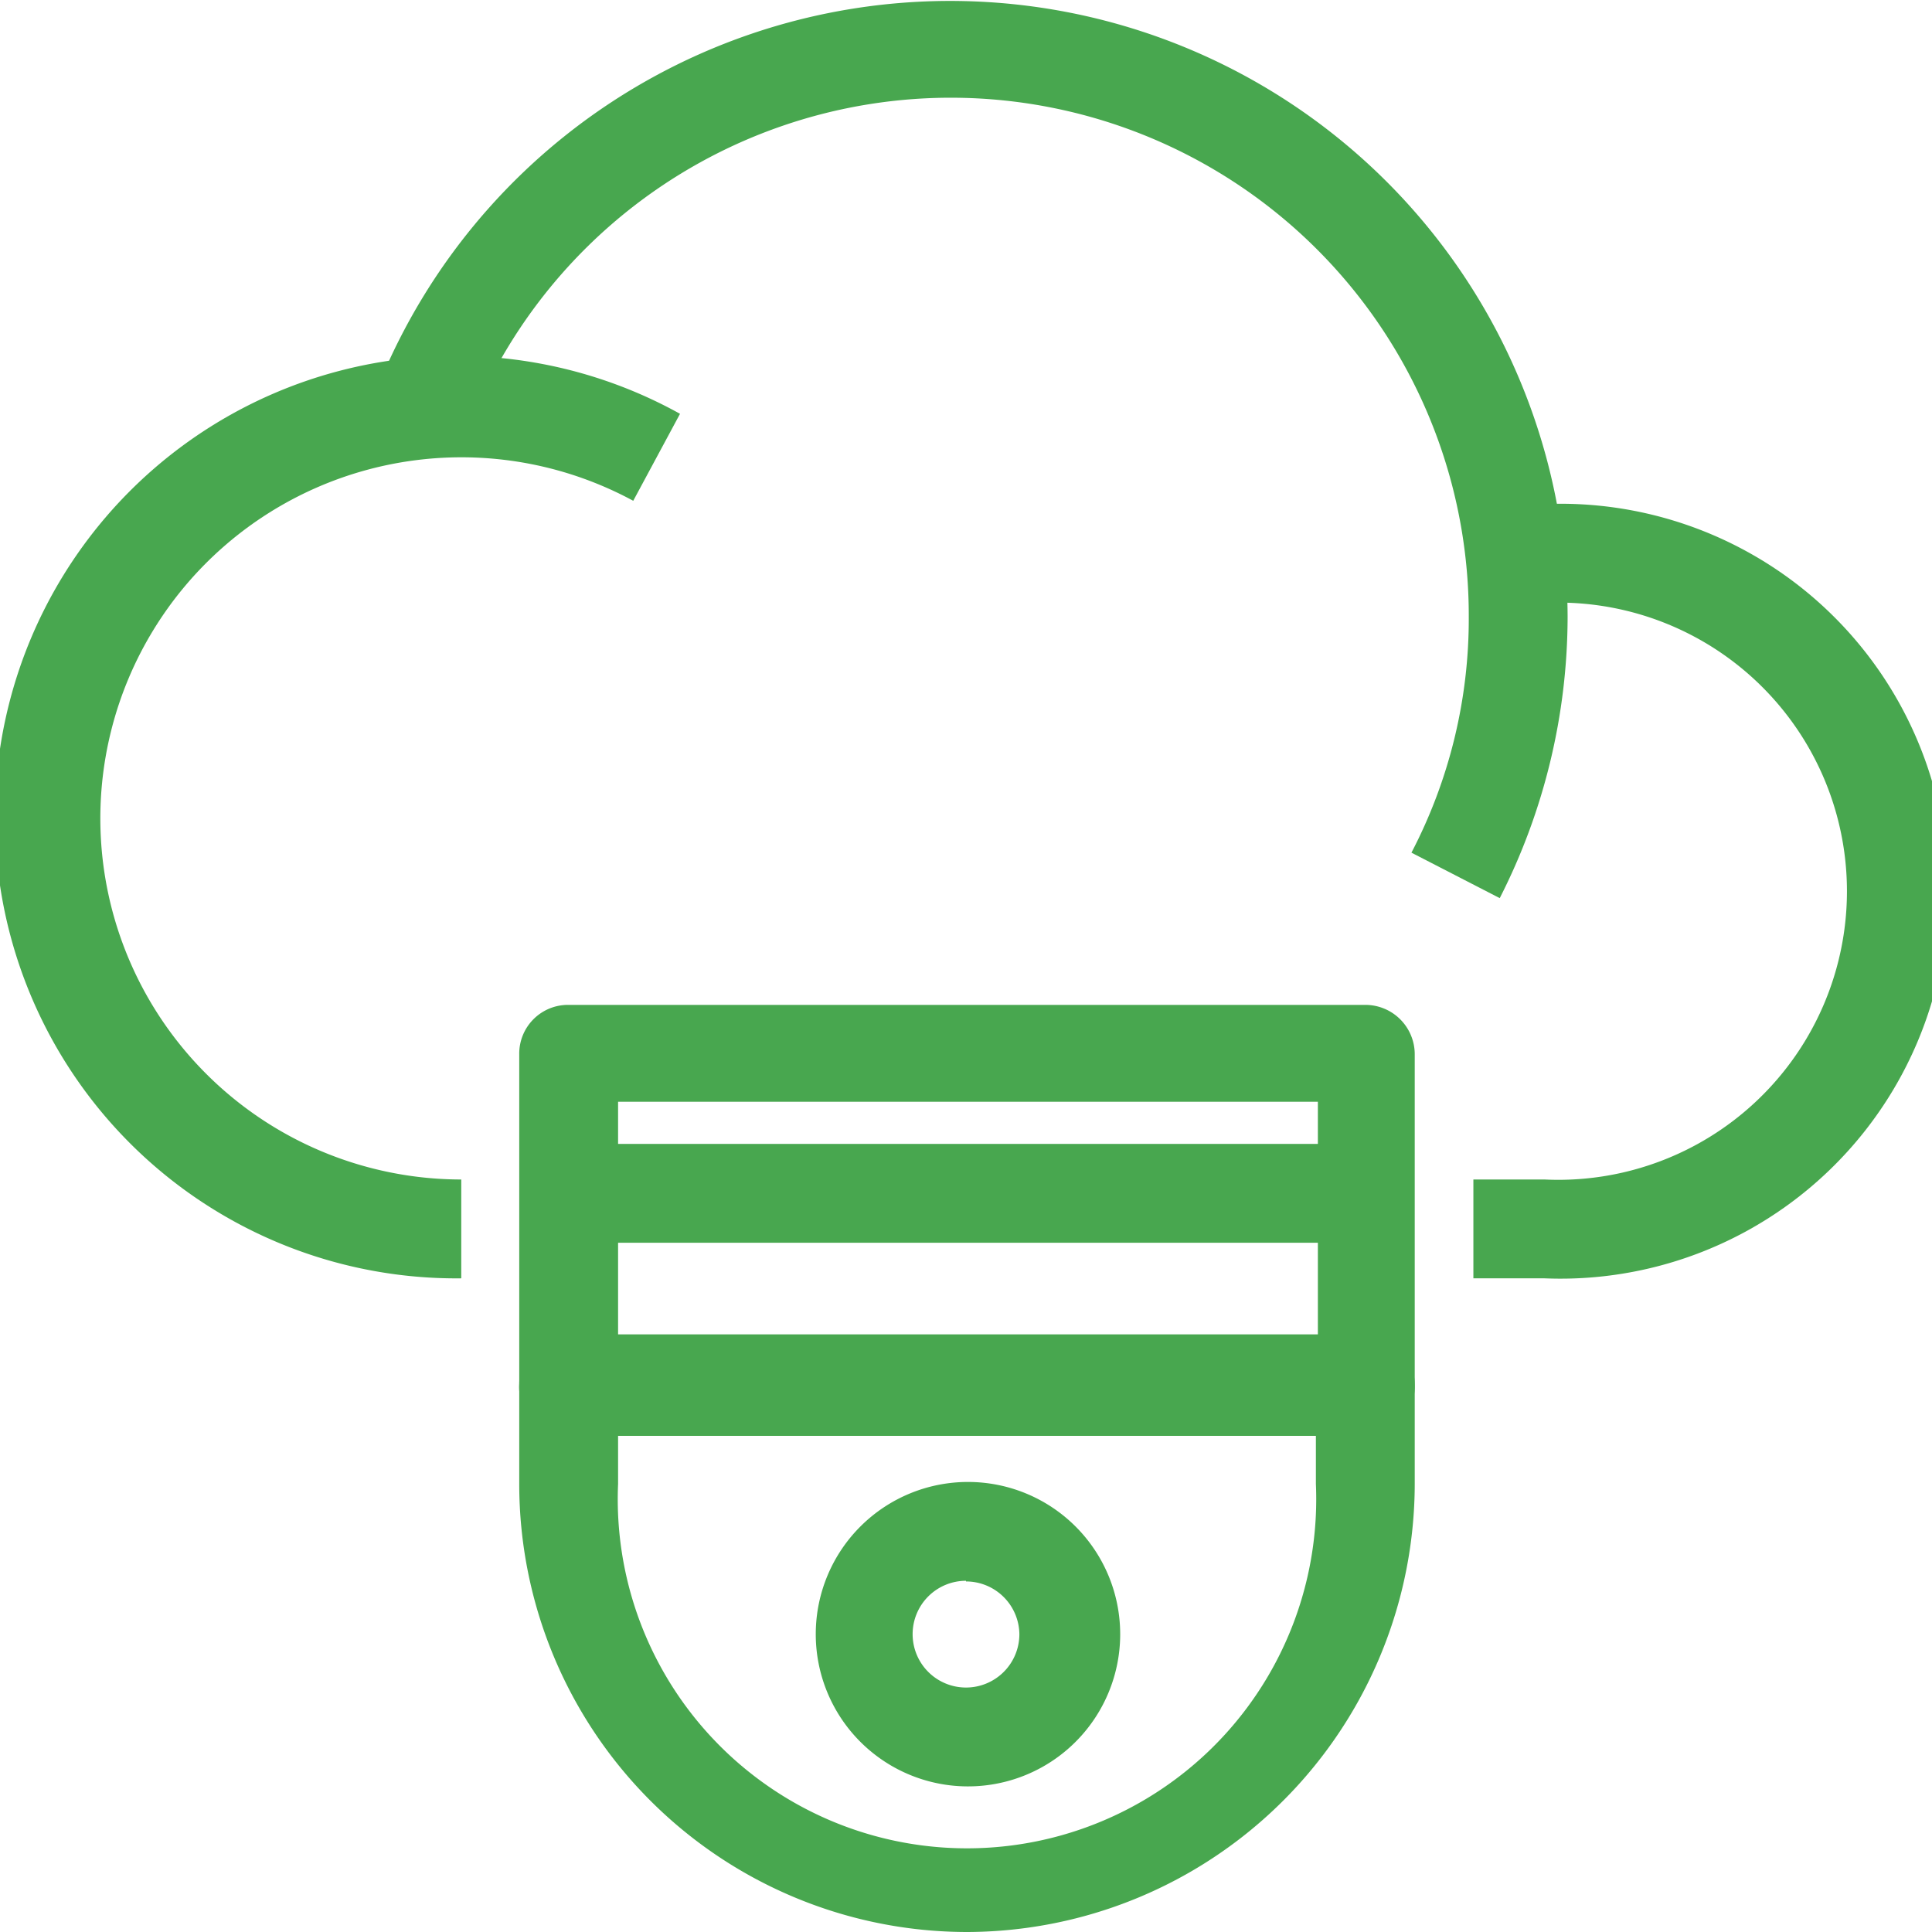
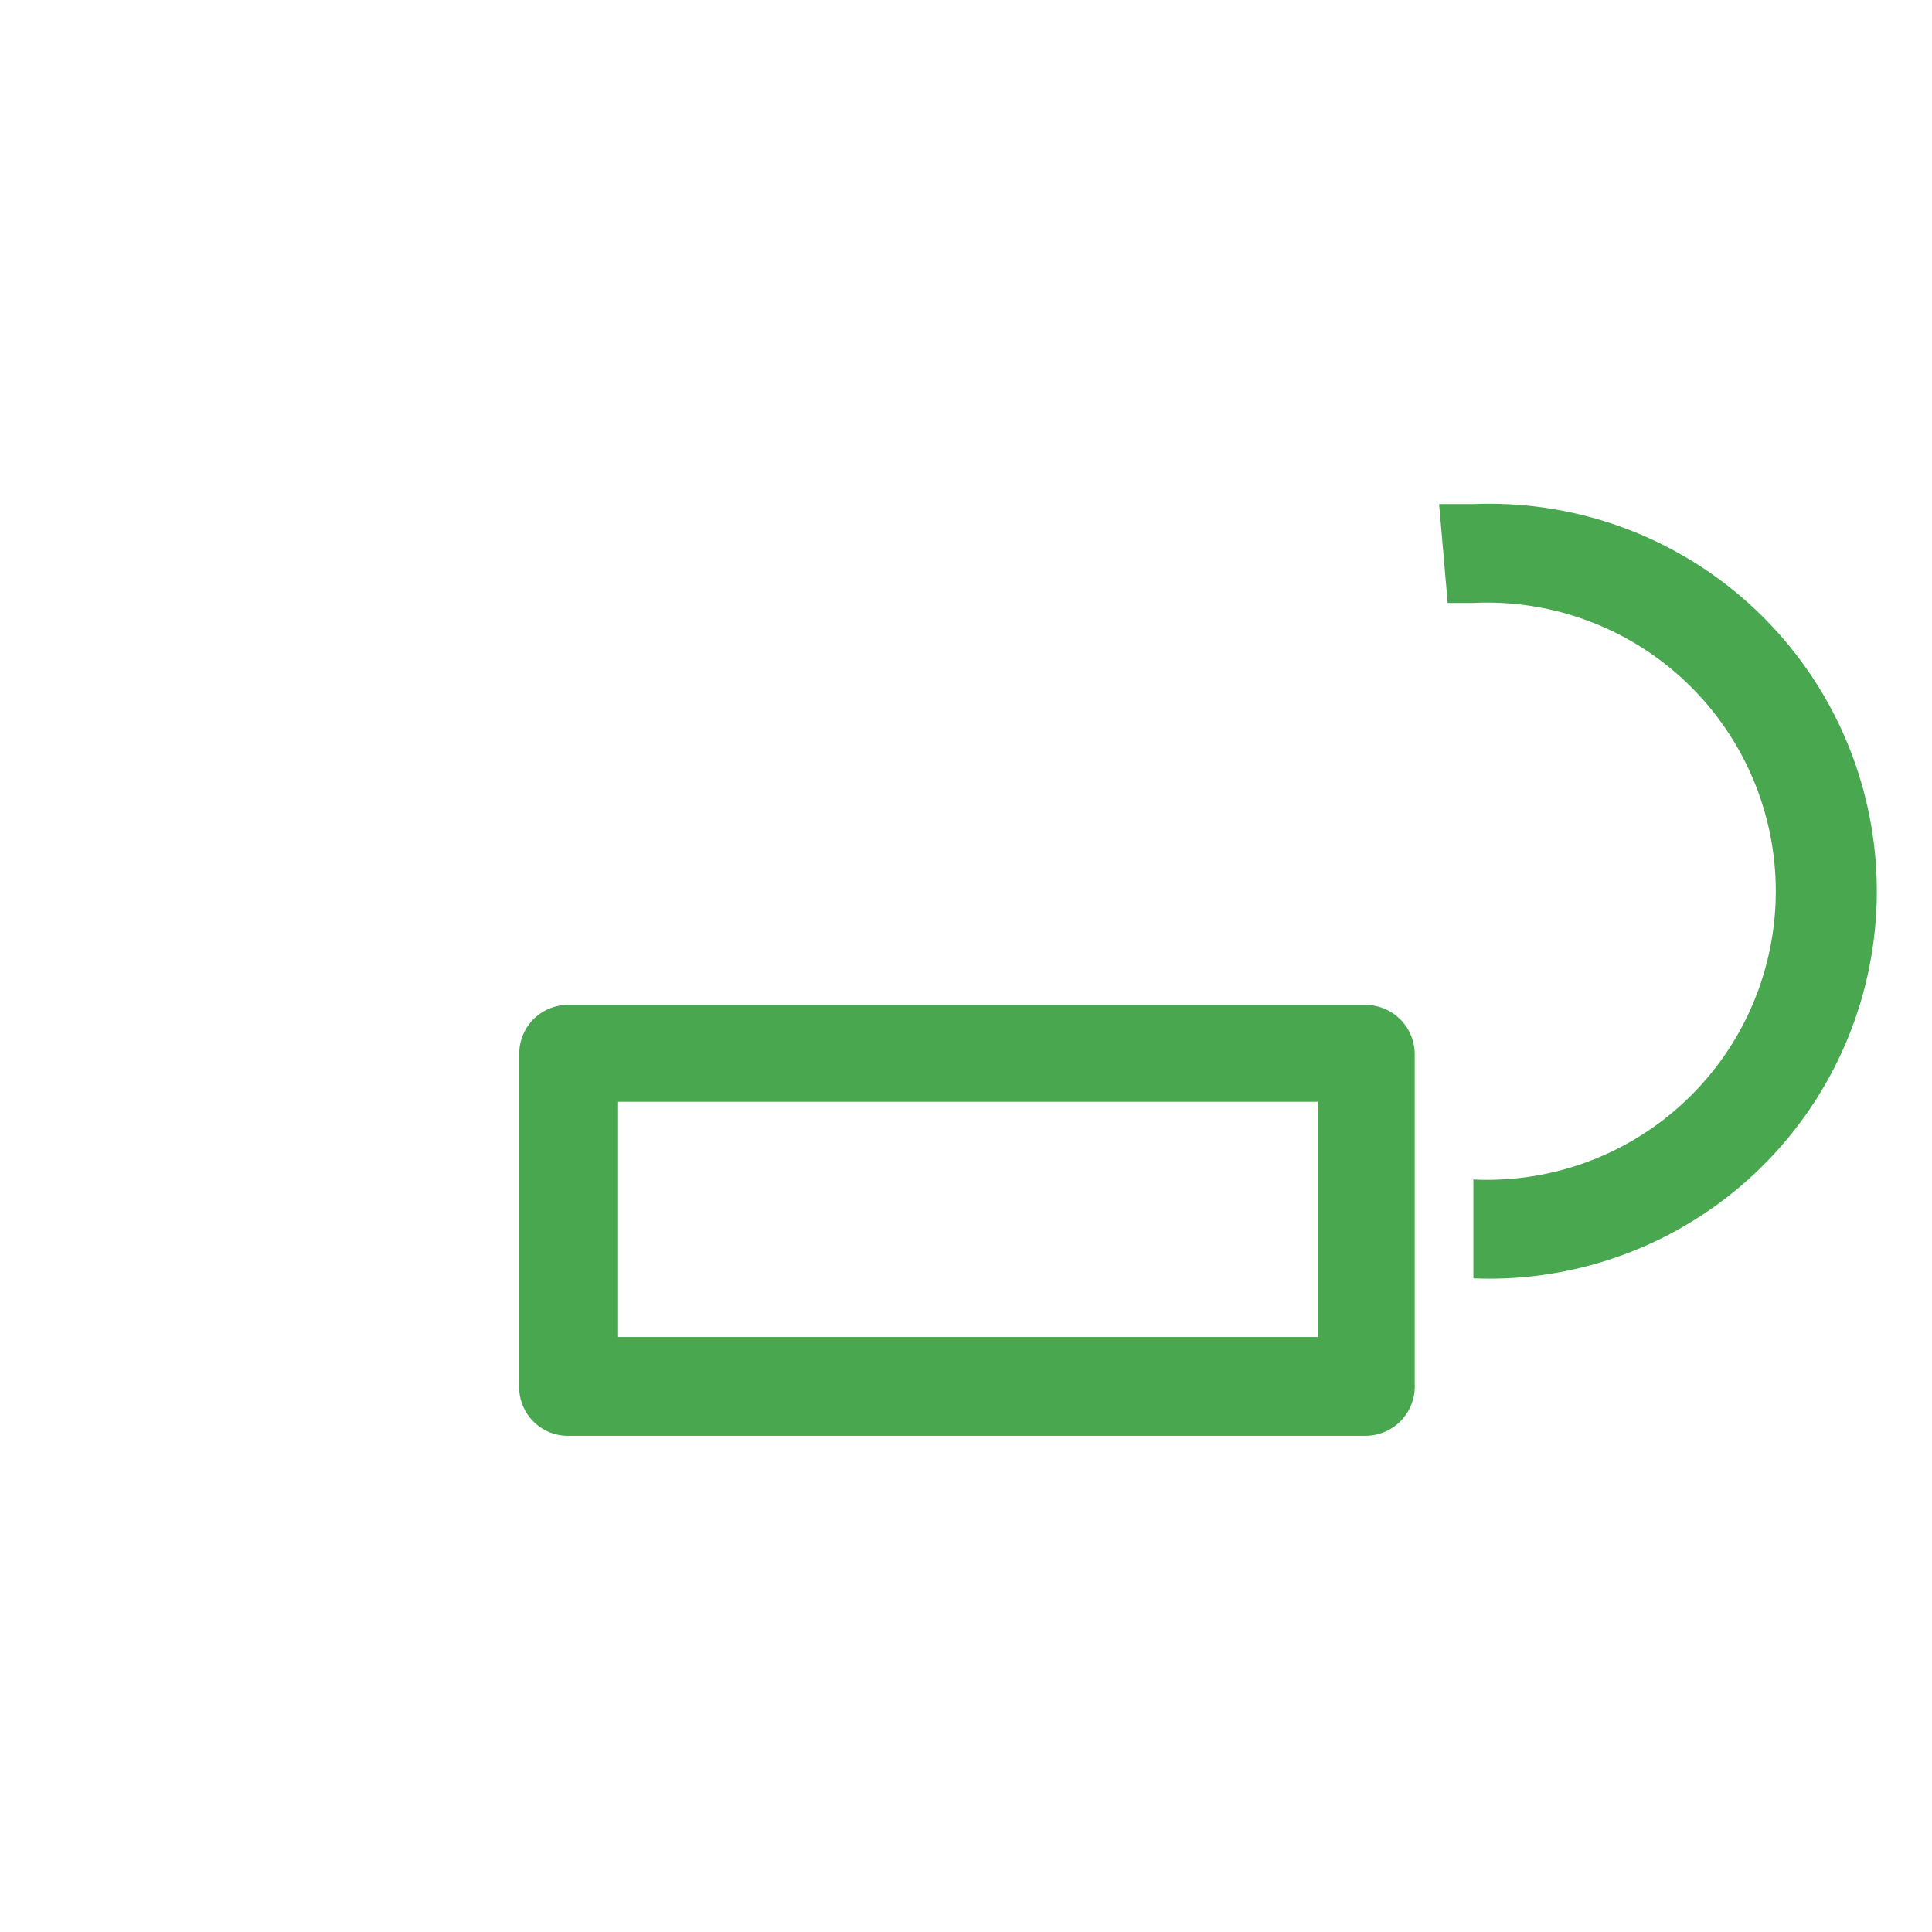
<svg xmlns="http://www.w3.org/2000/svg" viewBox="0 0 29.32 29.32">
  <defs>
    <style>.cls-1{fill:#48a74f;}</style>
  </defs>
  <g id="Layer_2" data-name="Layer 2">
    <g id="Layer_1-2" data-name="Layer 1">
      <path class="cls-1" d="M20.72,21.79H8.62A.74.74,0,0,1,7.88,21V16a.74.74,0,0,1,.74-.75h12.1a.75.75,0,0,1,.75.75V21A.75.75,0,0,1,20.72,21.79ZM9.38,20.29H20V16.72H9.38Z" />
-       <rect class="cls-1" x="8.63" y="17.36" width="12.09" height="1.5" />
-       <path class="cls-1" d="M14.66,27.11A2.31,2.31,0,1,1,17,24.8,2.31,2.31,0,0,1,14.66,27.11Zm0-3.12a.81.81,0,1,0,.81.81A.81.81,0,0,0,14.66,24Z" />
-       <path class="cls-1" d="M14.67,29.32a6.8,6.8,0,0,1-6.79-6.8V21a.75.75,0,0,1,.74-.75h12.1a.76.76,0,0,1,.75.75v1.48A6.81,6.81,0,0,1,14.67,29.32ZM9.38,21.79v.73a5.3,5.3,0,1,0,10.59,0v-.73Z" />
-       <path class="cls-1" d="M23.44,19.4H22.36V17.9h1.08a4.38,4.38,0,1,0,0-8.75l-.39,0-.13-1.5.52,0a5.88,5.88,0,1,1,0,11.75Z" />
-       <path class="cls-1" d="M7,19.4A7,7,0,1,1,10.32,6.28L9.61,7.6A5.48,5.48,0,1,0,7,17.9Z" />
-       <path class="cls-1" d="M22.76,13.63l-1.34-.69a7.67,7.67,0,0,0,.87-3.58A7.86,7.86,0,0,0,7.11,6.48l-1.4-.55A9.37,9.37,0,0,1,23.79,9.36,9.43,9.43,0,0,1,22.76,13.63Z" />
+       <path class="cls-1" d="M23.44,19.4H22.36V17.9a4.38,4.38,0,1,0,0-8.75l-.39,0-.13-1.5.52,0a5.88,5.88,0,1,1,0,11.75Z" />
    </g>
  </g>
</svg>